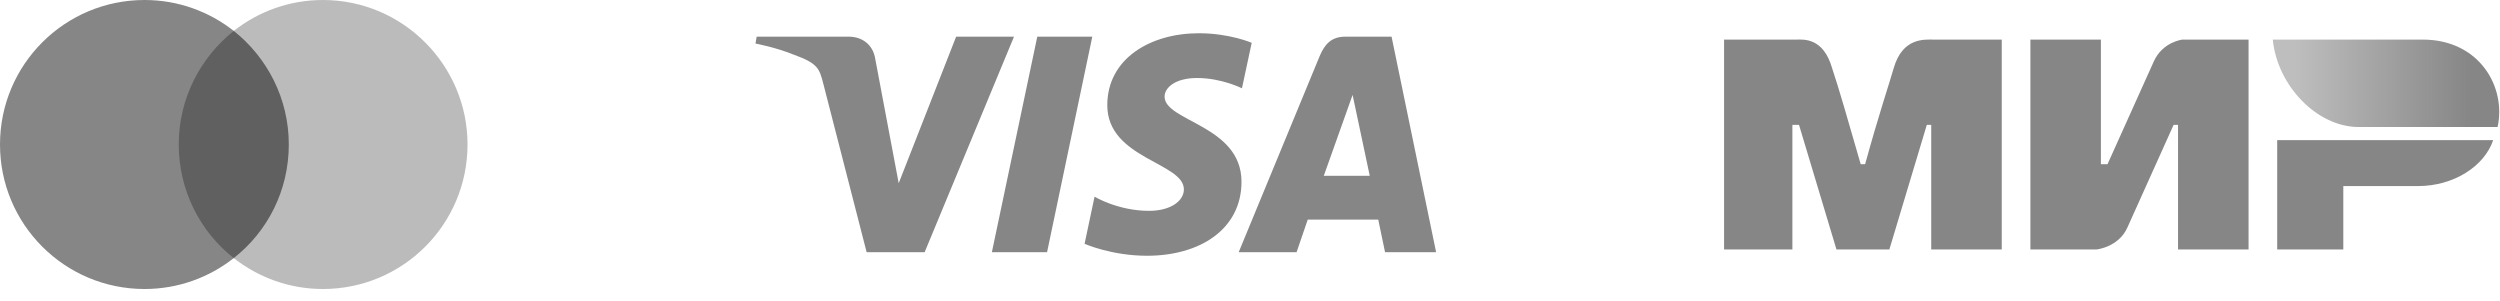
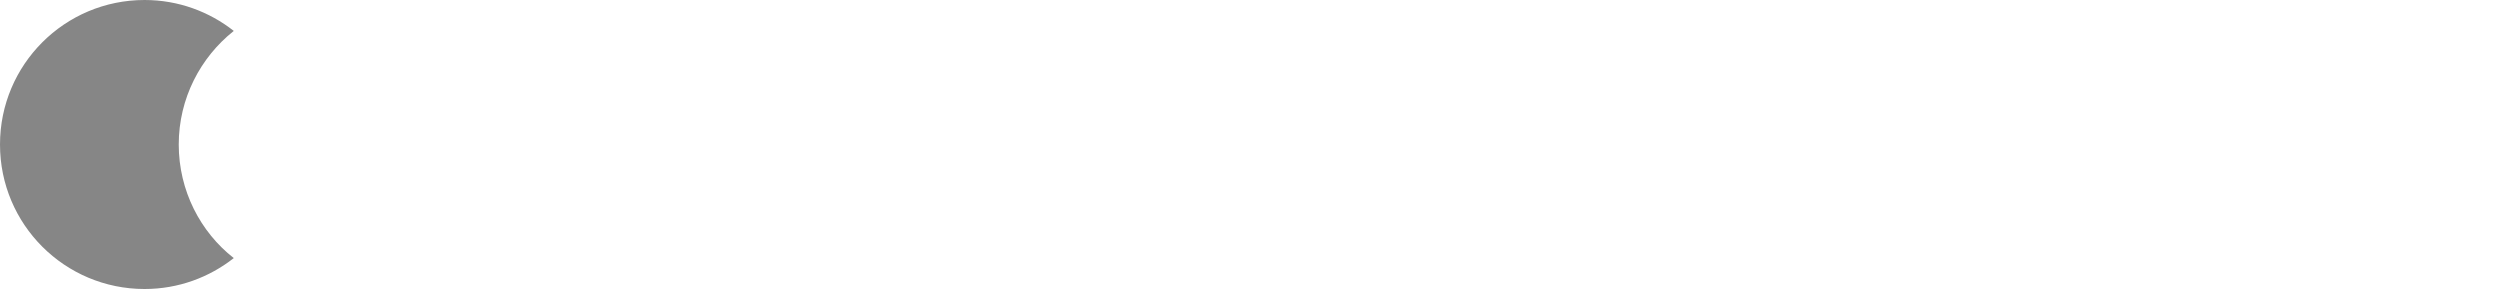
<svg xmlns="http://www.w3.org/2000/svg" width="191" height="23" viewBox="0 0 191 23" fill="none">
-   <path d="M22.679 2.362H13.012V19.718H22.679V2.362Z" fill="#606060" />
  <path d="M13.656 11.04C13.656 7.514 15.315 4.384 17.86 2.362C15.987 0.89 13.624 0 11.046 0C4.94 0 0 4.938 0 11.04C0 17.142 4.94 22.08 11.046 22.08C13.624 22.08 15.987 21.191 17.86 19.718C15.311 17.725 13.656 14.566 13.656 11.04Z" fill="#868686" />
-   <path d="M35.719 11.04C35.719 17.142 30.779 22.08 24.673 22.08C22.096 22.08 19.733 21.191 17.86 19.718C20.437 17.693 22.064 14.566 22.064 11.04C22.064 7.514 20.405 4.384 17.86 2.362C19.729 0.89 22.092 0 24.67 0C30.779 0 35.719 4.97 35.719 11.04Z" fill="#BBBBBB" />
-   <path d="M91.589 2.54C87.897 2.54 84.597 4.471 84.597 8.038C84.597 12.13 90.449 12.412 90.449 14.468C90.449 15.333 89.466 16.108 87.787 16.108C85.405 16.108 83.624 15.025 83.624 15.025L82.862 18.626C82.862 18.626 84.913 19.54 87.637 19.54C91.674 19.54 94.85 17.514 94.85 13.886C94.85 9.562 88.974 9.288 88.974 7.381C88.974 6.703 89.781 5.96 91.455 5.96C93.344 5.96 94.885 6.747 94.885 6.747L95.63 3.271C95.63 3.271 93.953 2.54 91.589 2.54H91.589ZM57.809 2.803L57.719 3.327C57.719 3.327 59.273 3.614 60.672 4.187C62.473 4.842 62.601 5.225 62.905 6.411L66.211 19.269H70.642L77.469 2.803H73.048L68.661 13.998L66.871 4.508C66.707 3.422 65.876 2.802 64.858 2.802H57.809L57.809 2.803ZM79.248 2.803L75.779 19.269H79.996L83.451 2.803H79.248ZM102.763 2.803C101.746 2.803 101.207 3.352 100.812 4.312L94.635 19.269H99.057L99.912 16.776H105.298L105.818 19.269H109.719L106.316 2.803H102.763ZM103.338 7.252L104.649 13.431H101.138L103.338 7.252H103.338Z" fill="#868686" />
-   <path d="M131.719 3.024H137.275C137.78 3.024 139.296 2.857 139.969 5.195C140.474 6.699 141.148 9.037 142.158 12.545H142.495C143.505 8.87 144.347 6.365 144.683 5.195C145.357 2.857 147.04 3.024 147.714 3.024H152.933V19.059H147.545V9.538H147.209L144.347 19.059H140.306L137.444 9.538H136.939V19.059H131.719M155.122 3.024H160.509V12.545H161.014L164.55 4.694C165.224 3.191 166.739 3.024 166.739 3.024H171.79V19.059H166.402V9.538H166.065L162.53 17.388C161.856 18.892 160.173 19.059 160.173 19.059H155.122M179.029 14.215V19.059H173.978V10.707H190.478C189.804 12.712 187.447 14.215 184.754 14.215" fill="#868686" />
-   <path d="M190.815 9.705C191.488 6.699 189.468 3.024 185.09 3.024H173.642C173.978 6.532 177.009 9.705 180.208 9.705" fill="url(#paint0_linear_2476_1709)" />
  <defs>
    <linearGradient id="paint0_linear_2476_1709" x1="188.794" y1="0.853" x2="175.325" y2="0.853" gradientUnits="userSpaceOnUse">
      <stop stop-color="#868686" />
      <stop offset="1" stop-color="#BEBEBE" />
    </linearGradient>
  </defs>
</svg>